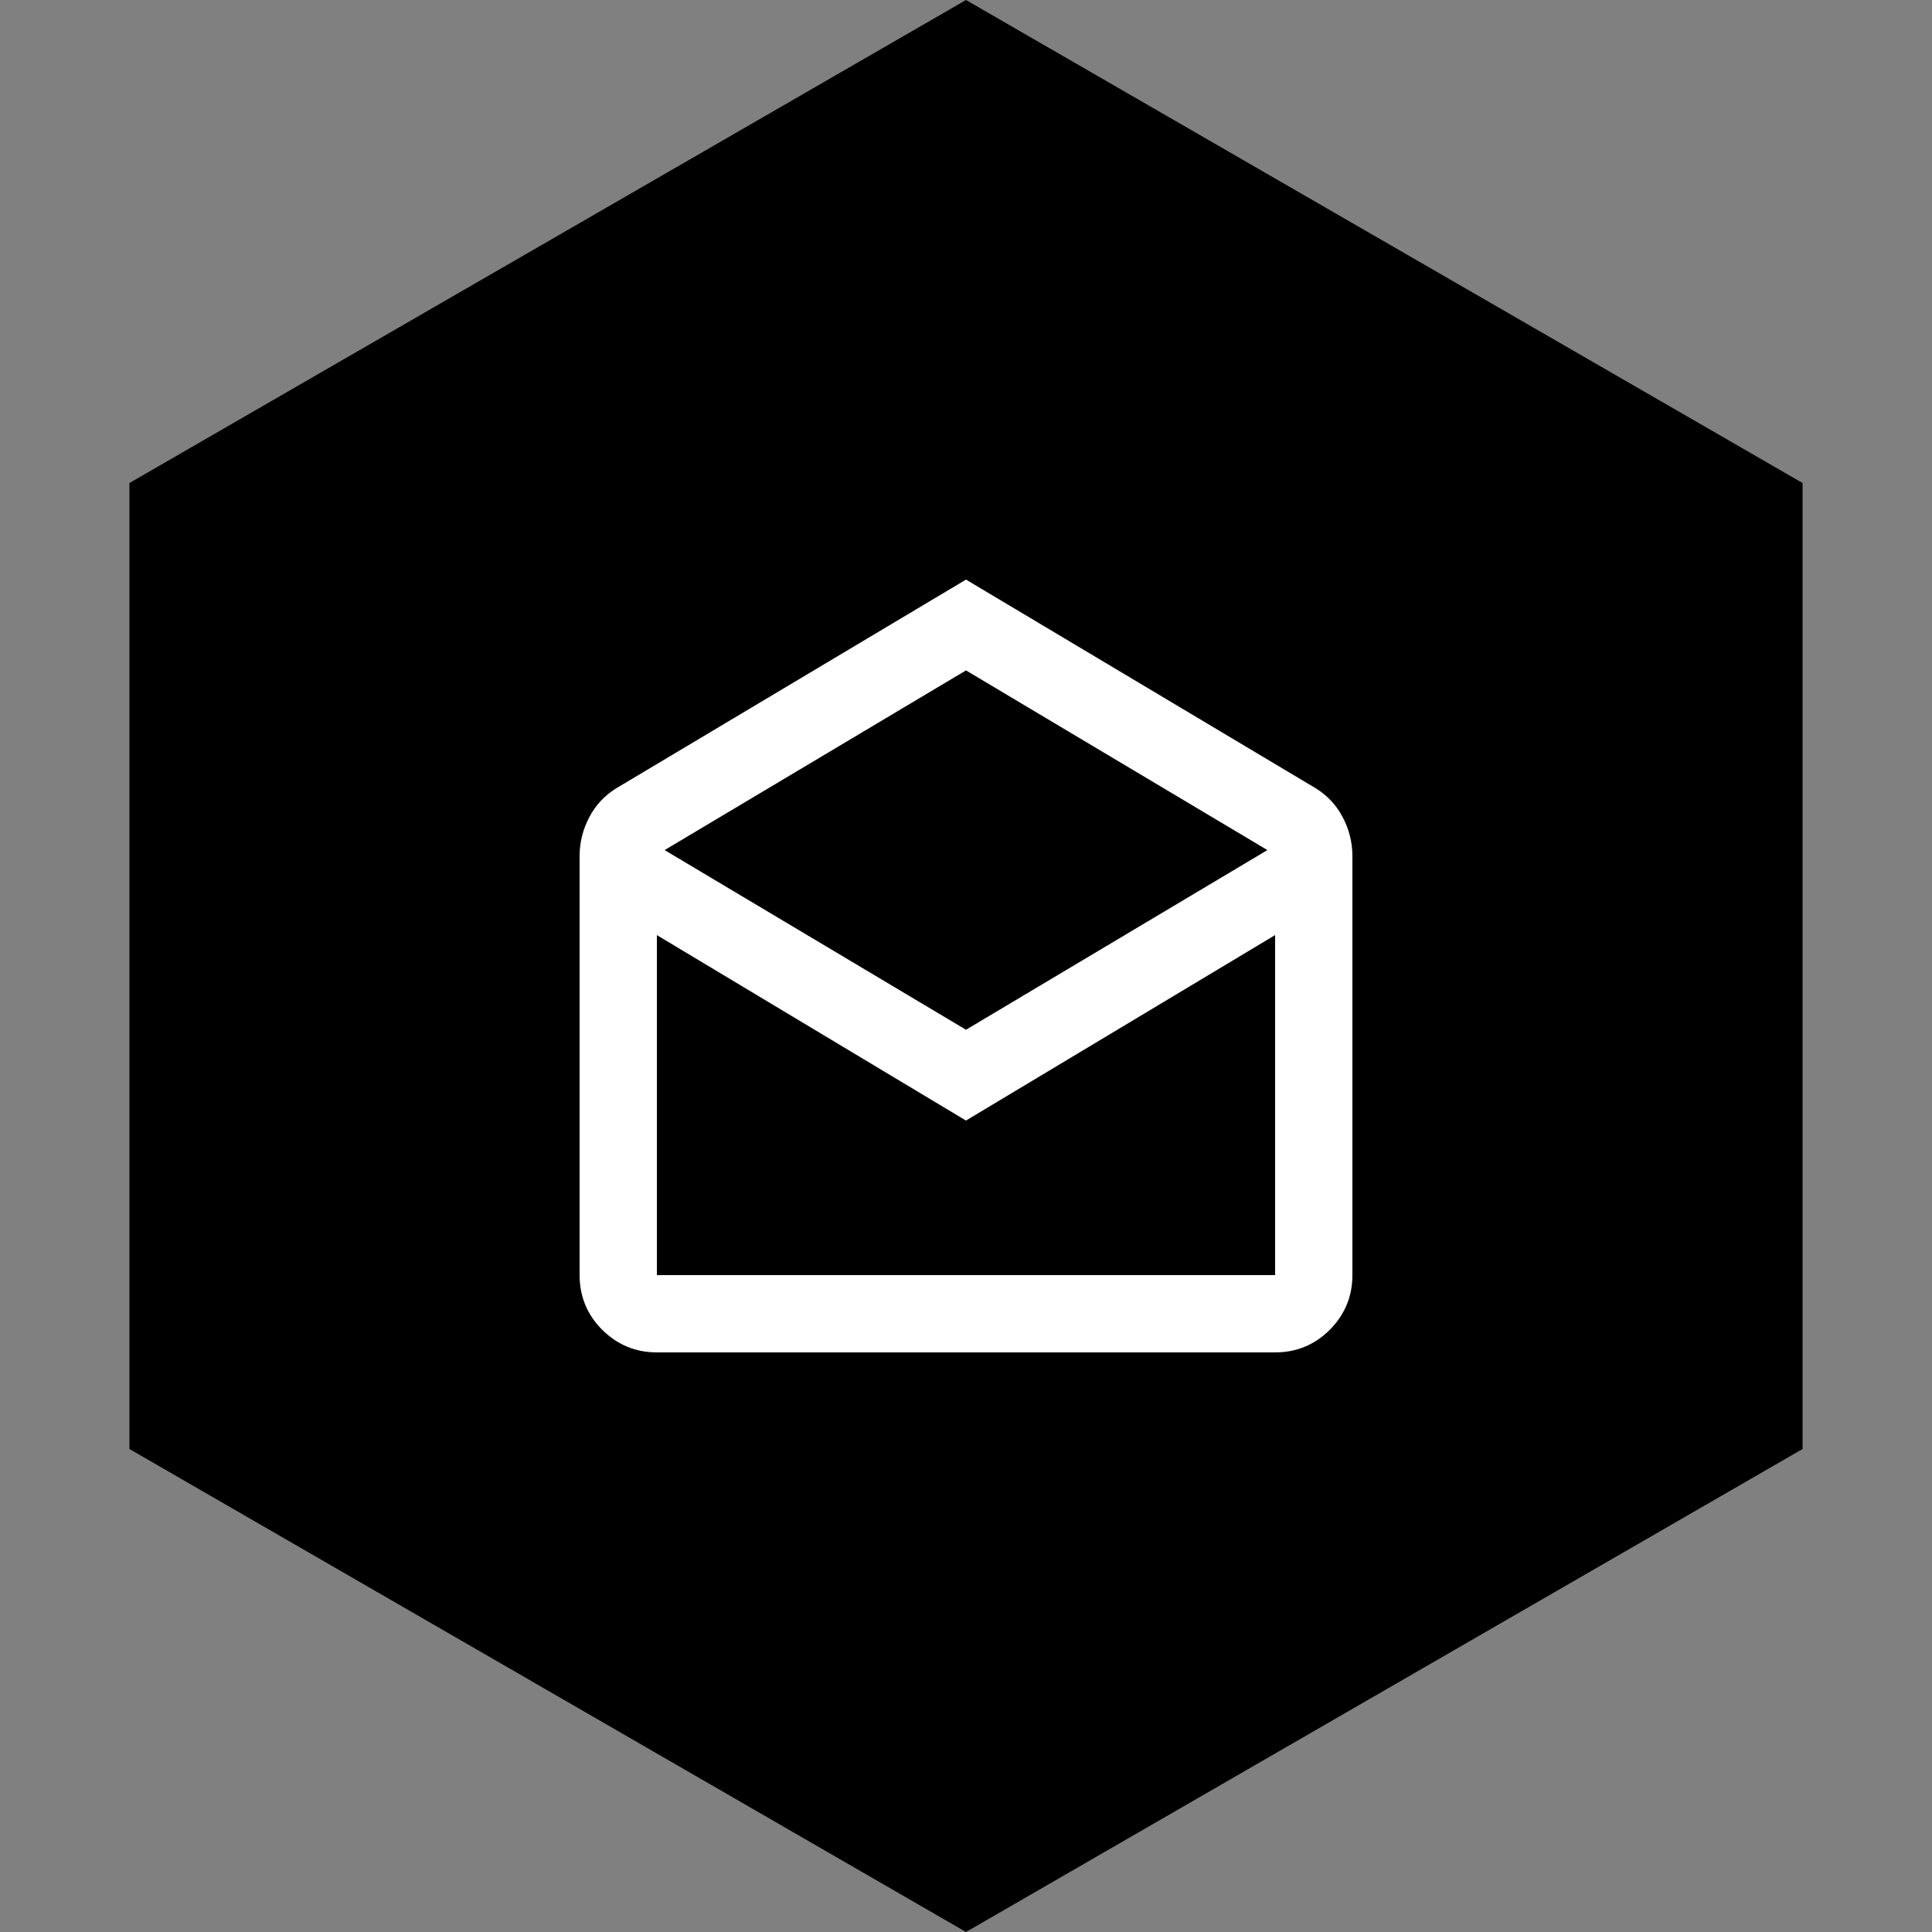
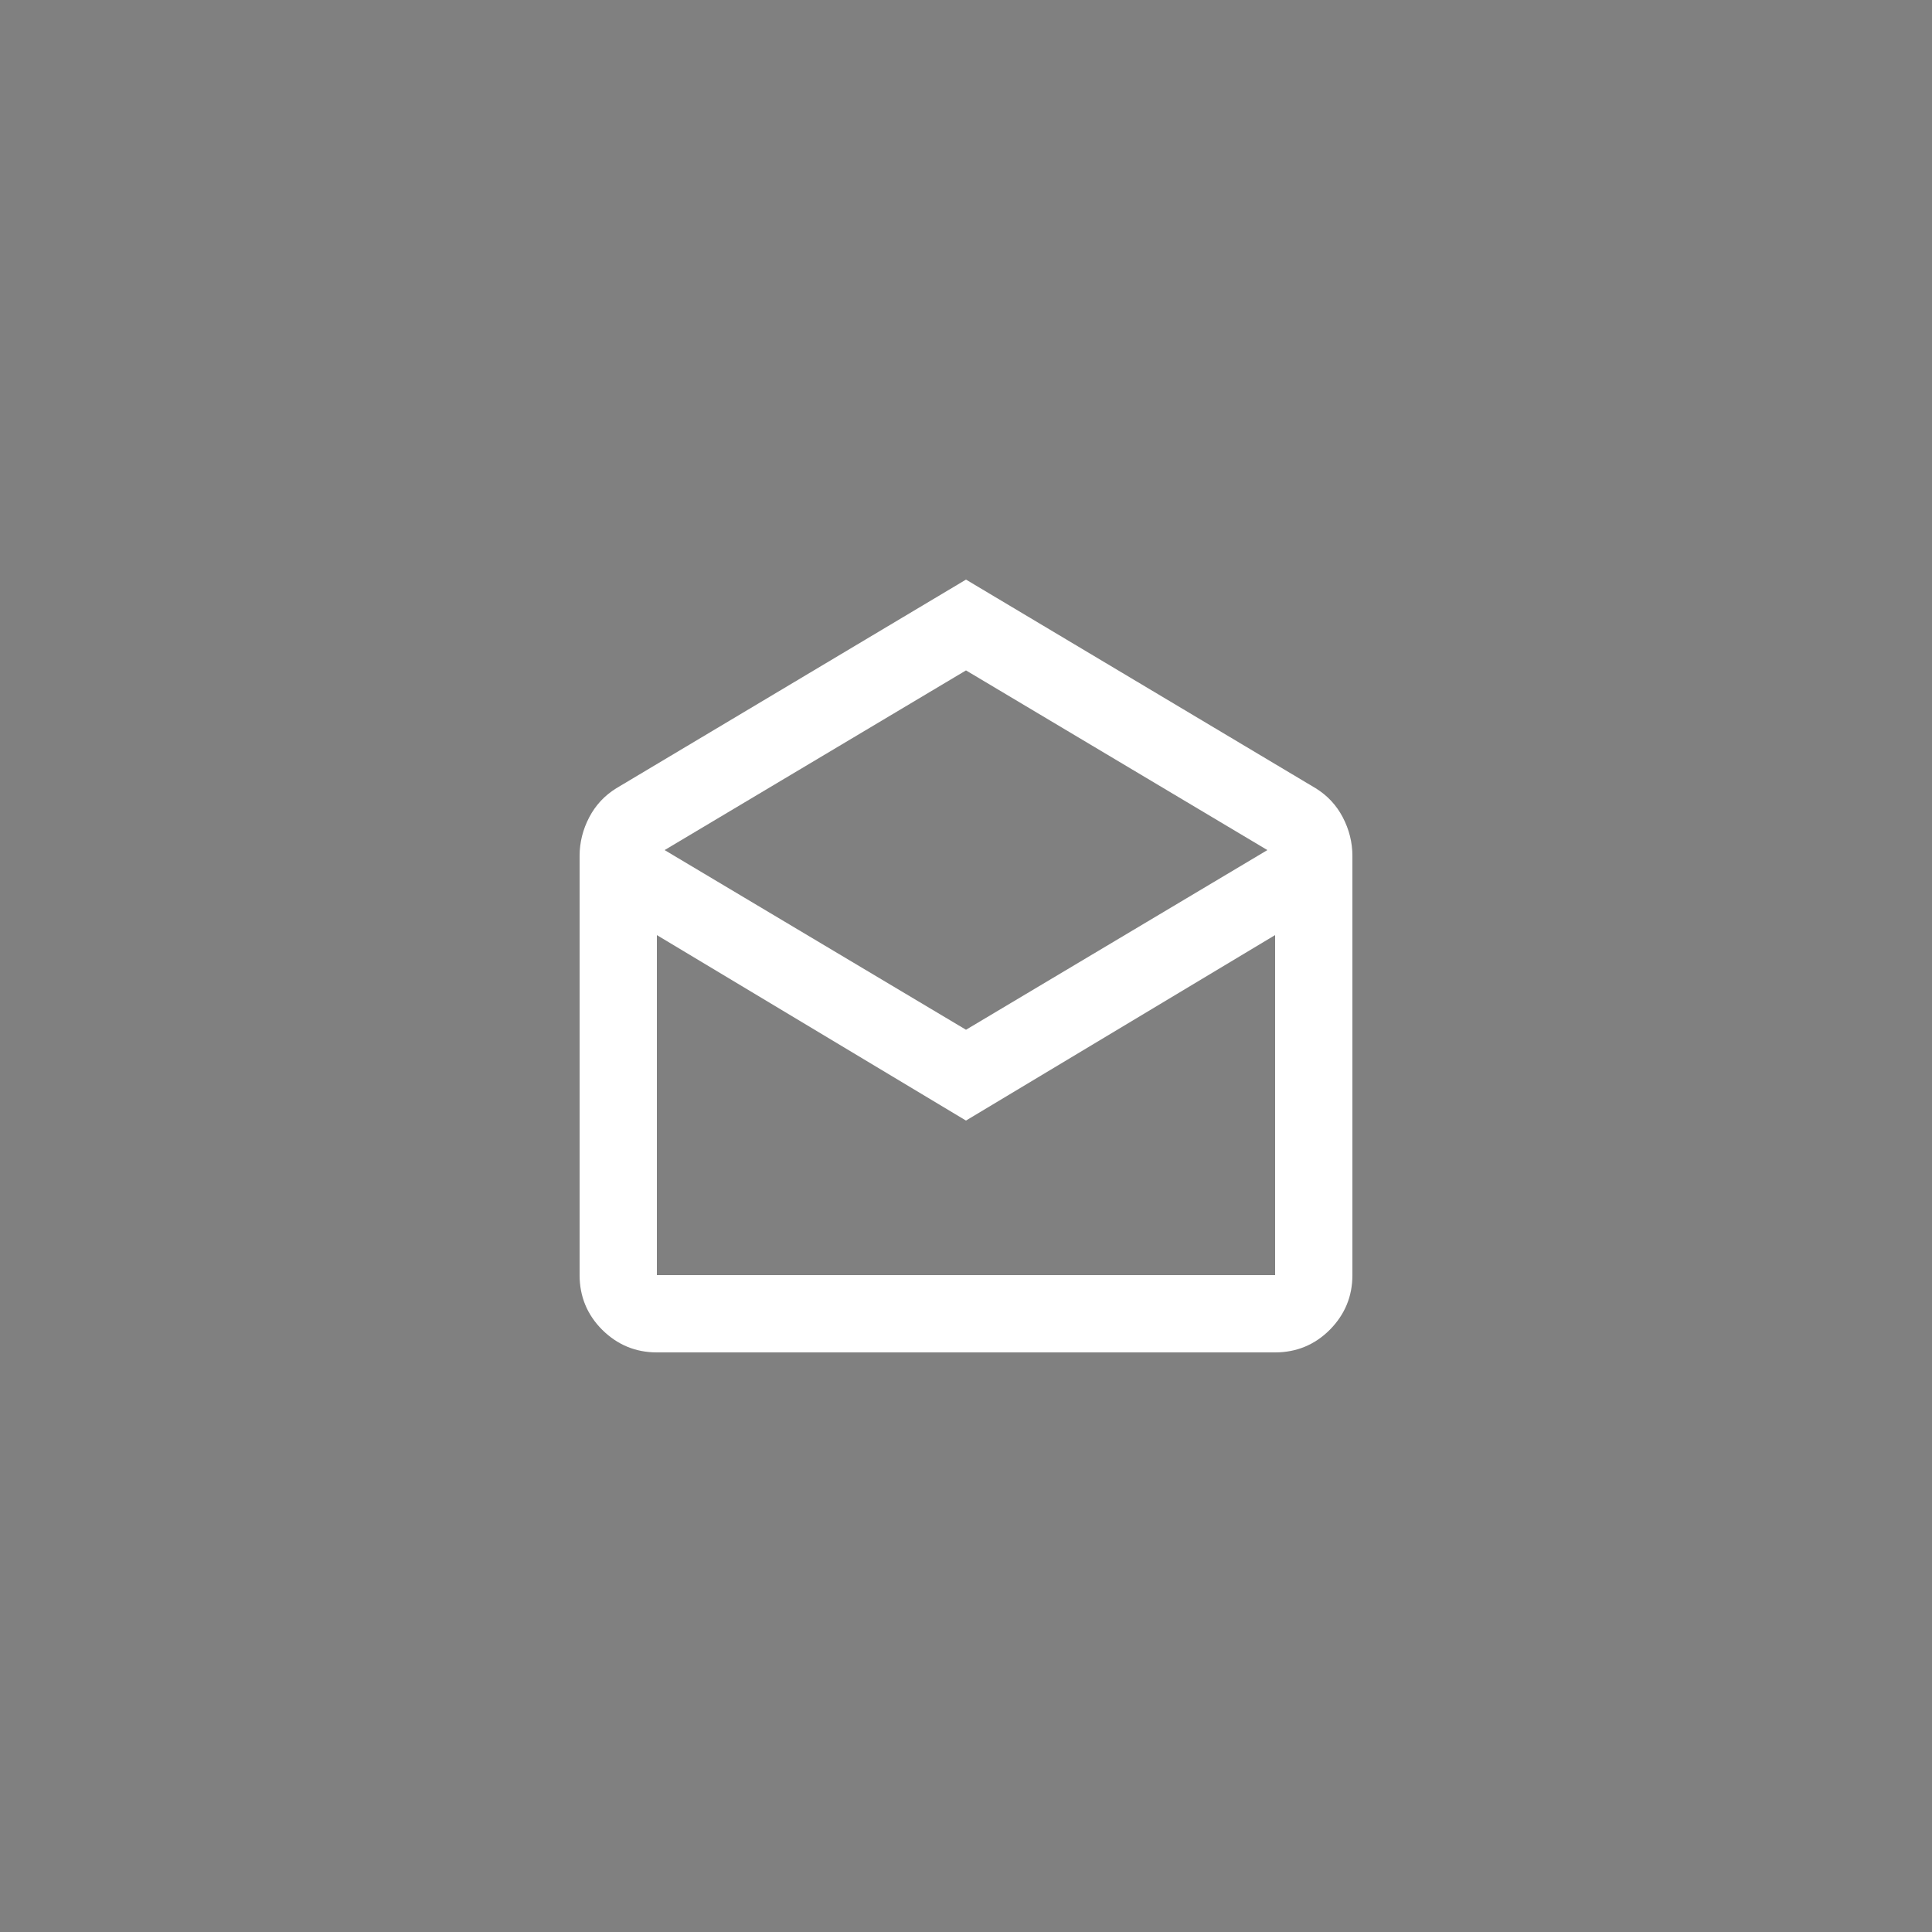
<svg xmlns="http://www.w3.org/2000/svg" id="Vrstva_10" viewBox="0 0 100 100">
  <rect x="0" y="0" width="100" height="100" fill="#808080" stroke="none" />
  <defs>
    <style> .cls-1 { fill: #fff; } </style>
  </defs>
-   <polygon points="93.3 75 93.3 25 50 0 6.7 25 6.7 75 50 100 93.3 75" />
  <path class="cls-1" d="M50,30l18.1,10.8c.6.37,1.07.87,1.4,1.5s.5,1.3.5,2v21.7c0,1.1-.39,2.04-1.17,2.83-.78.78-1.73,1.17-2.83,1.17h-32c-1.1,0-2.04-.39-2.83-1.17-.78-.78-1.17-1.73-1.17-2.83v-21.7c0-.7.17-1.37.5-2s.8-1.13,1.4-1.5l18.1-10.8ZM50,53.3l15.6-9.3-15.6-9.3-15.6,9.3,15.6,9.3ZM50,58l-16-9.6v17.6h32v-17.6l-16,9.6ZM50,66h16-32,16Z" />
</svg>